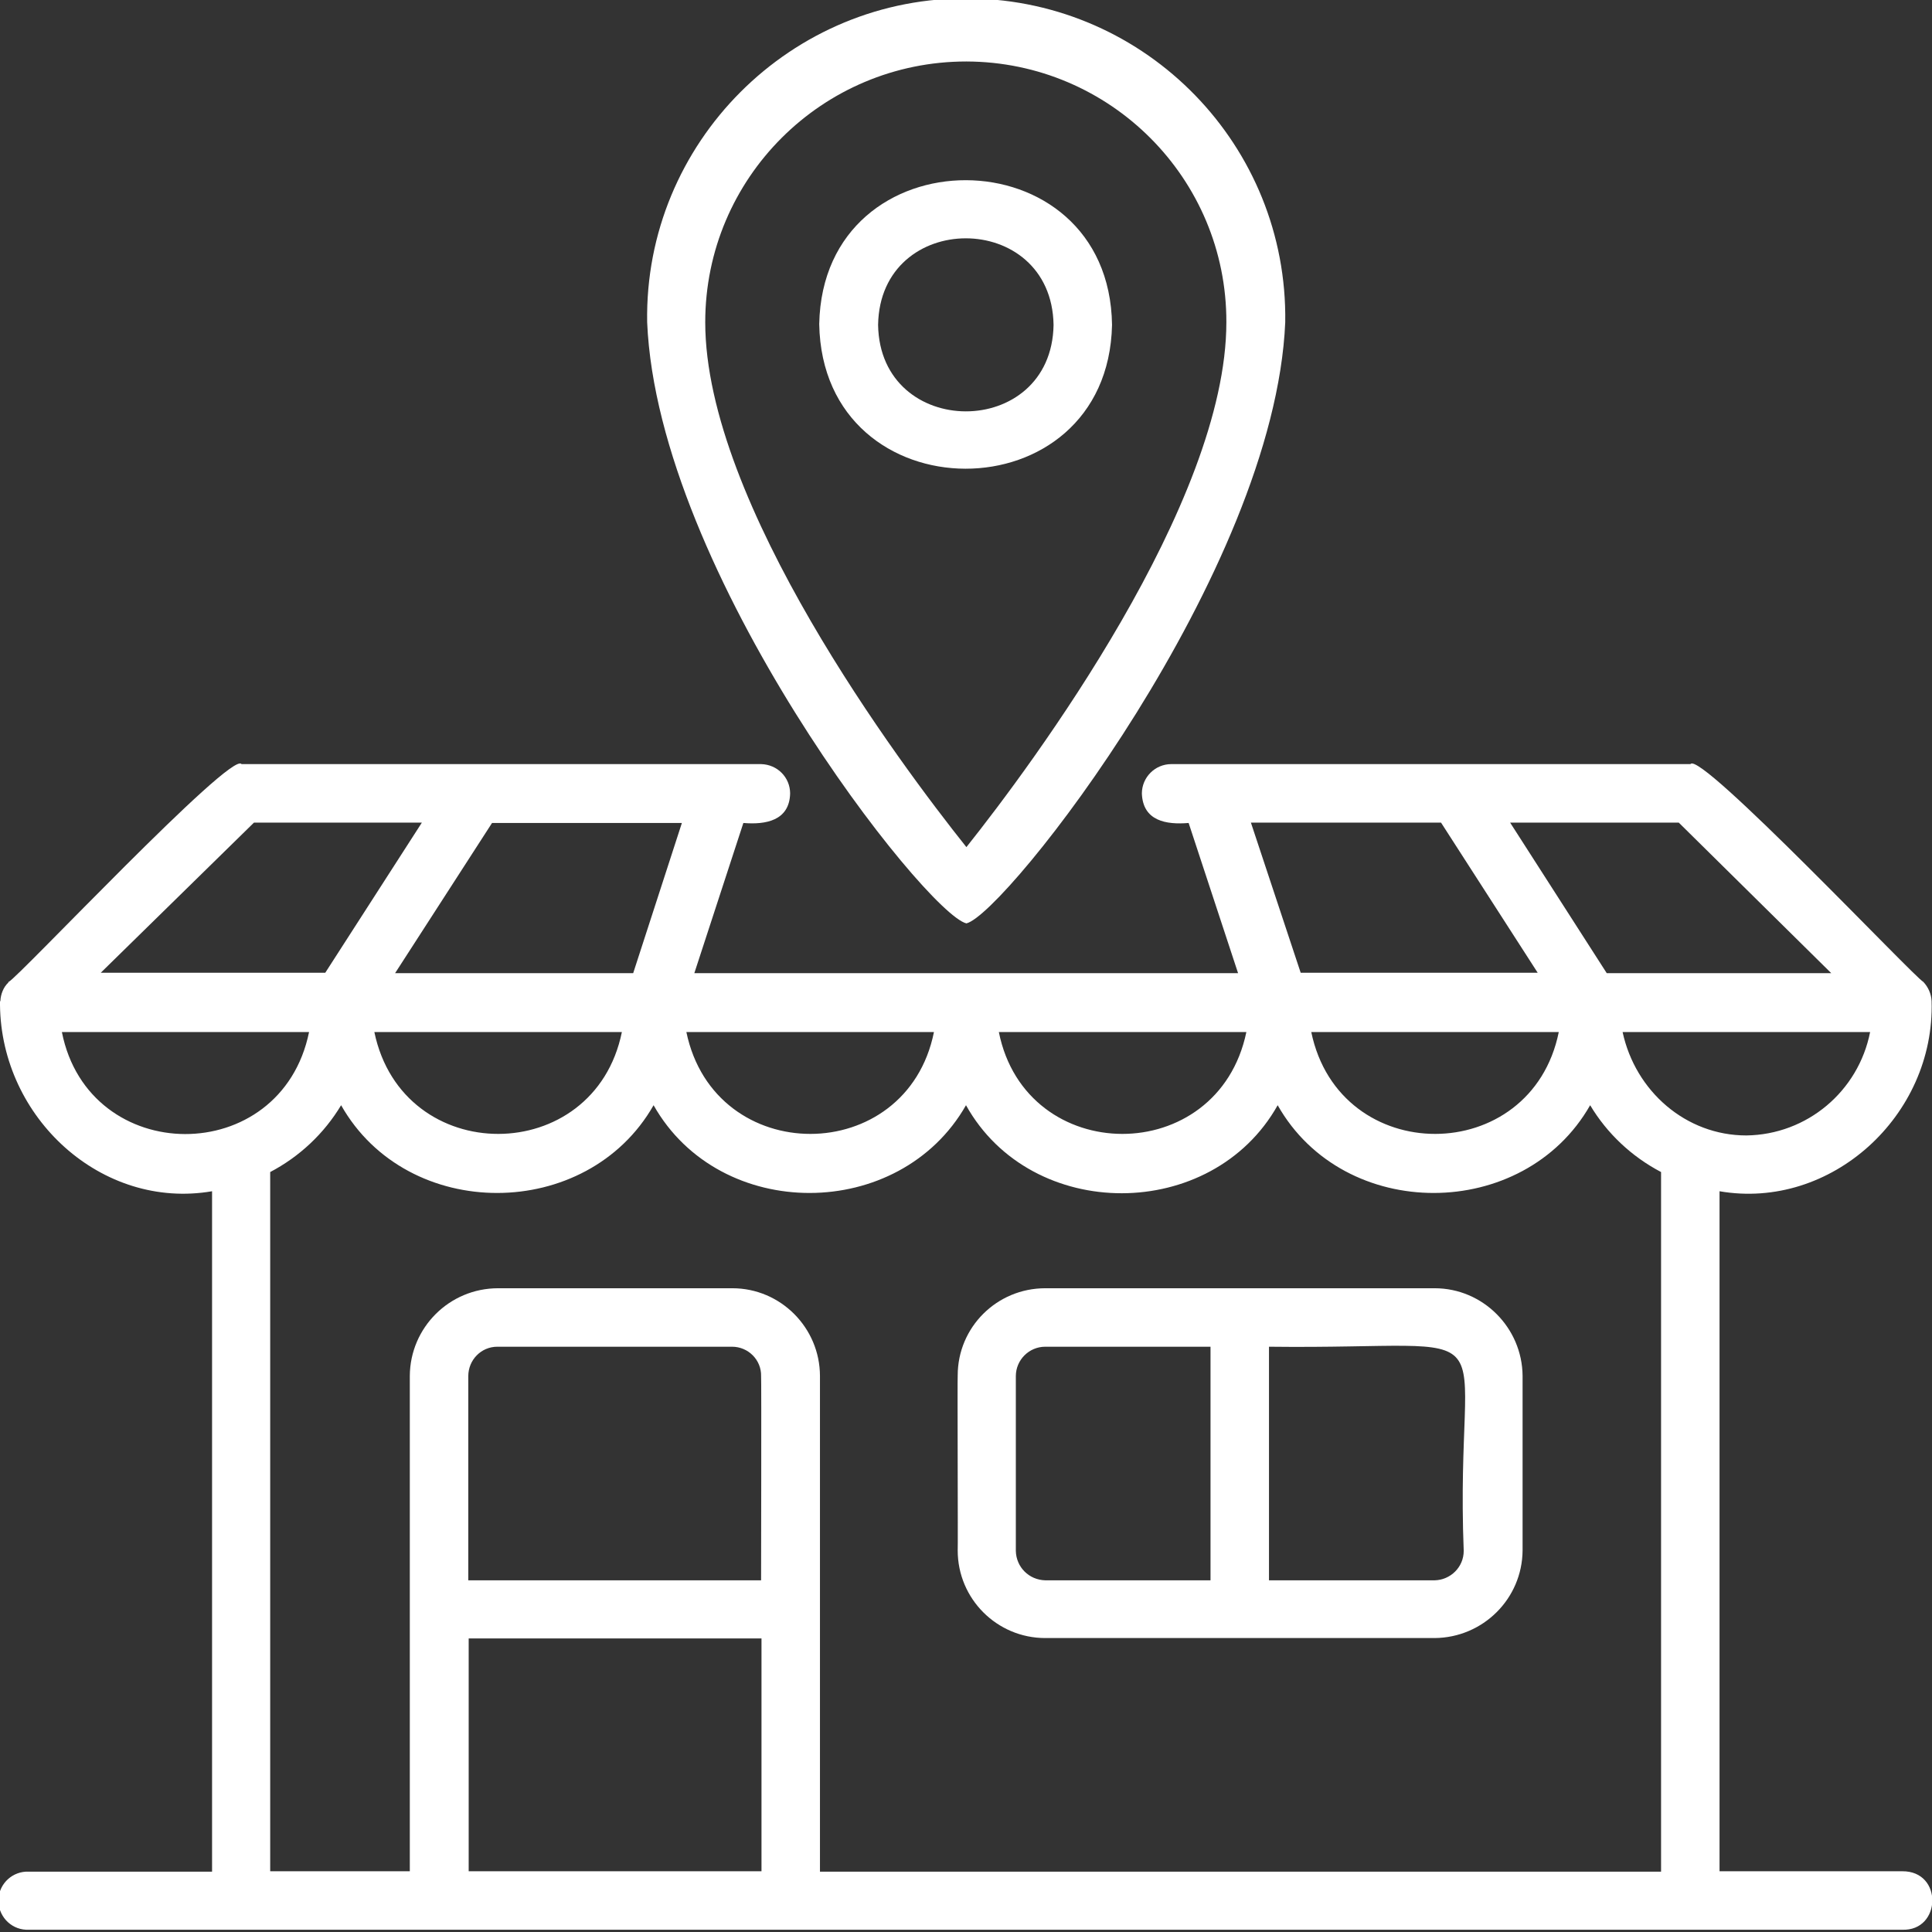
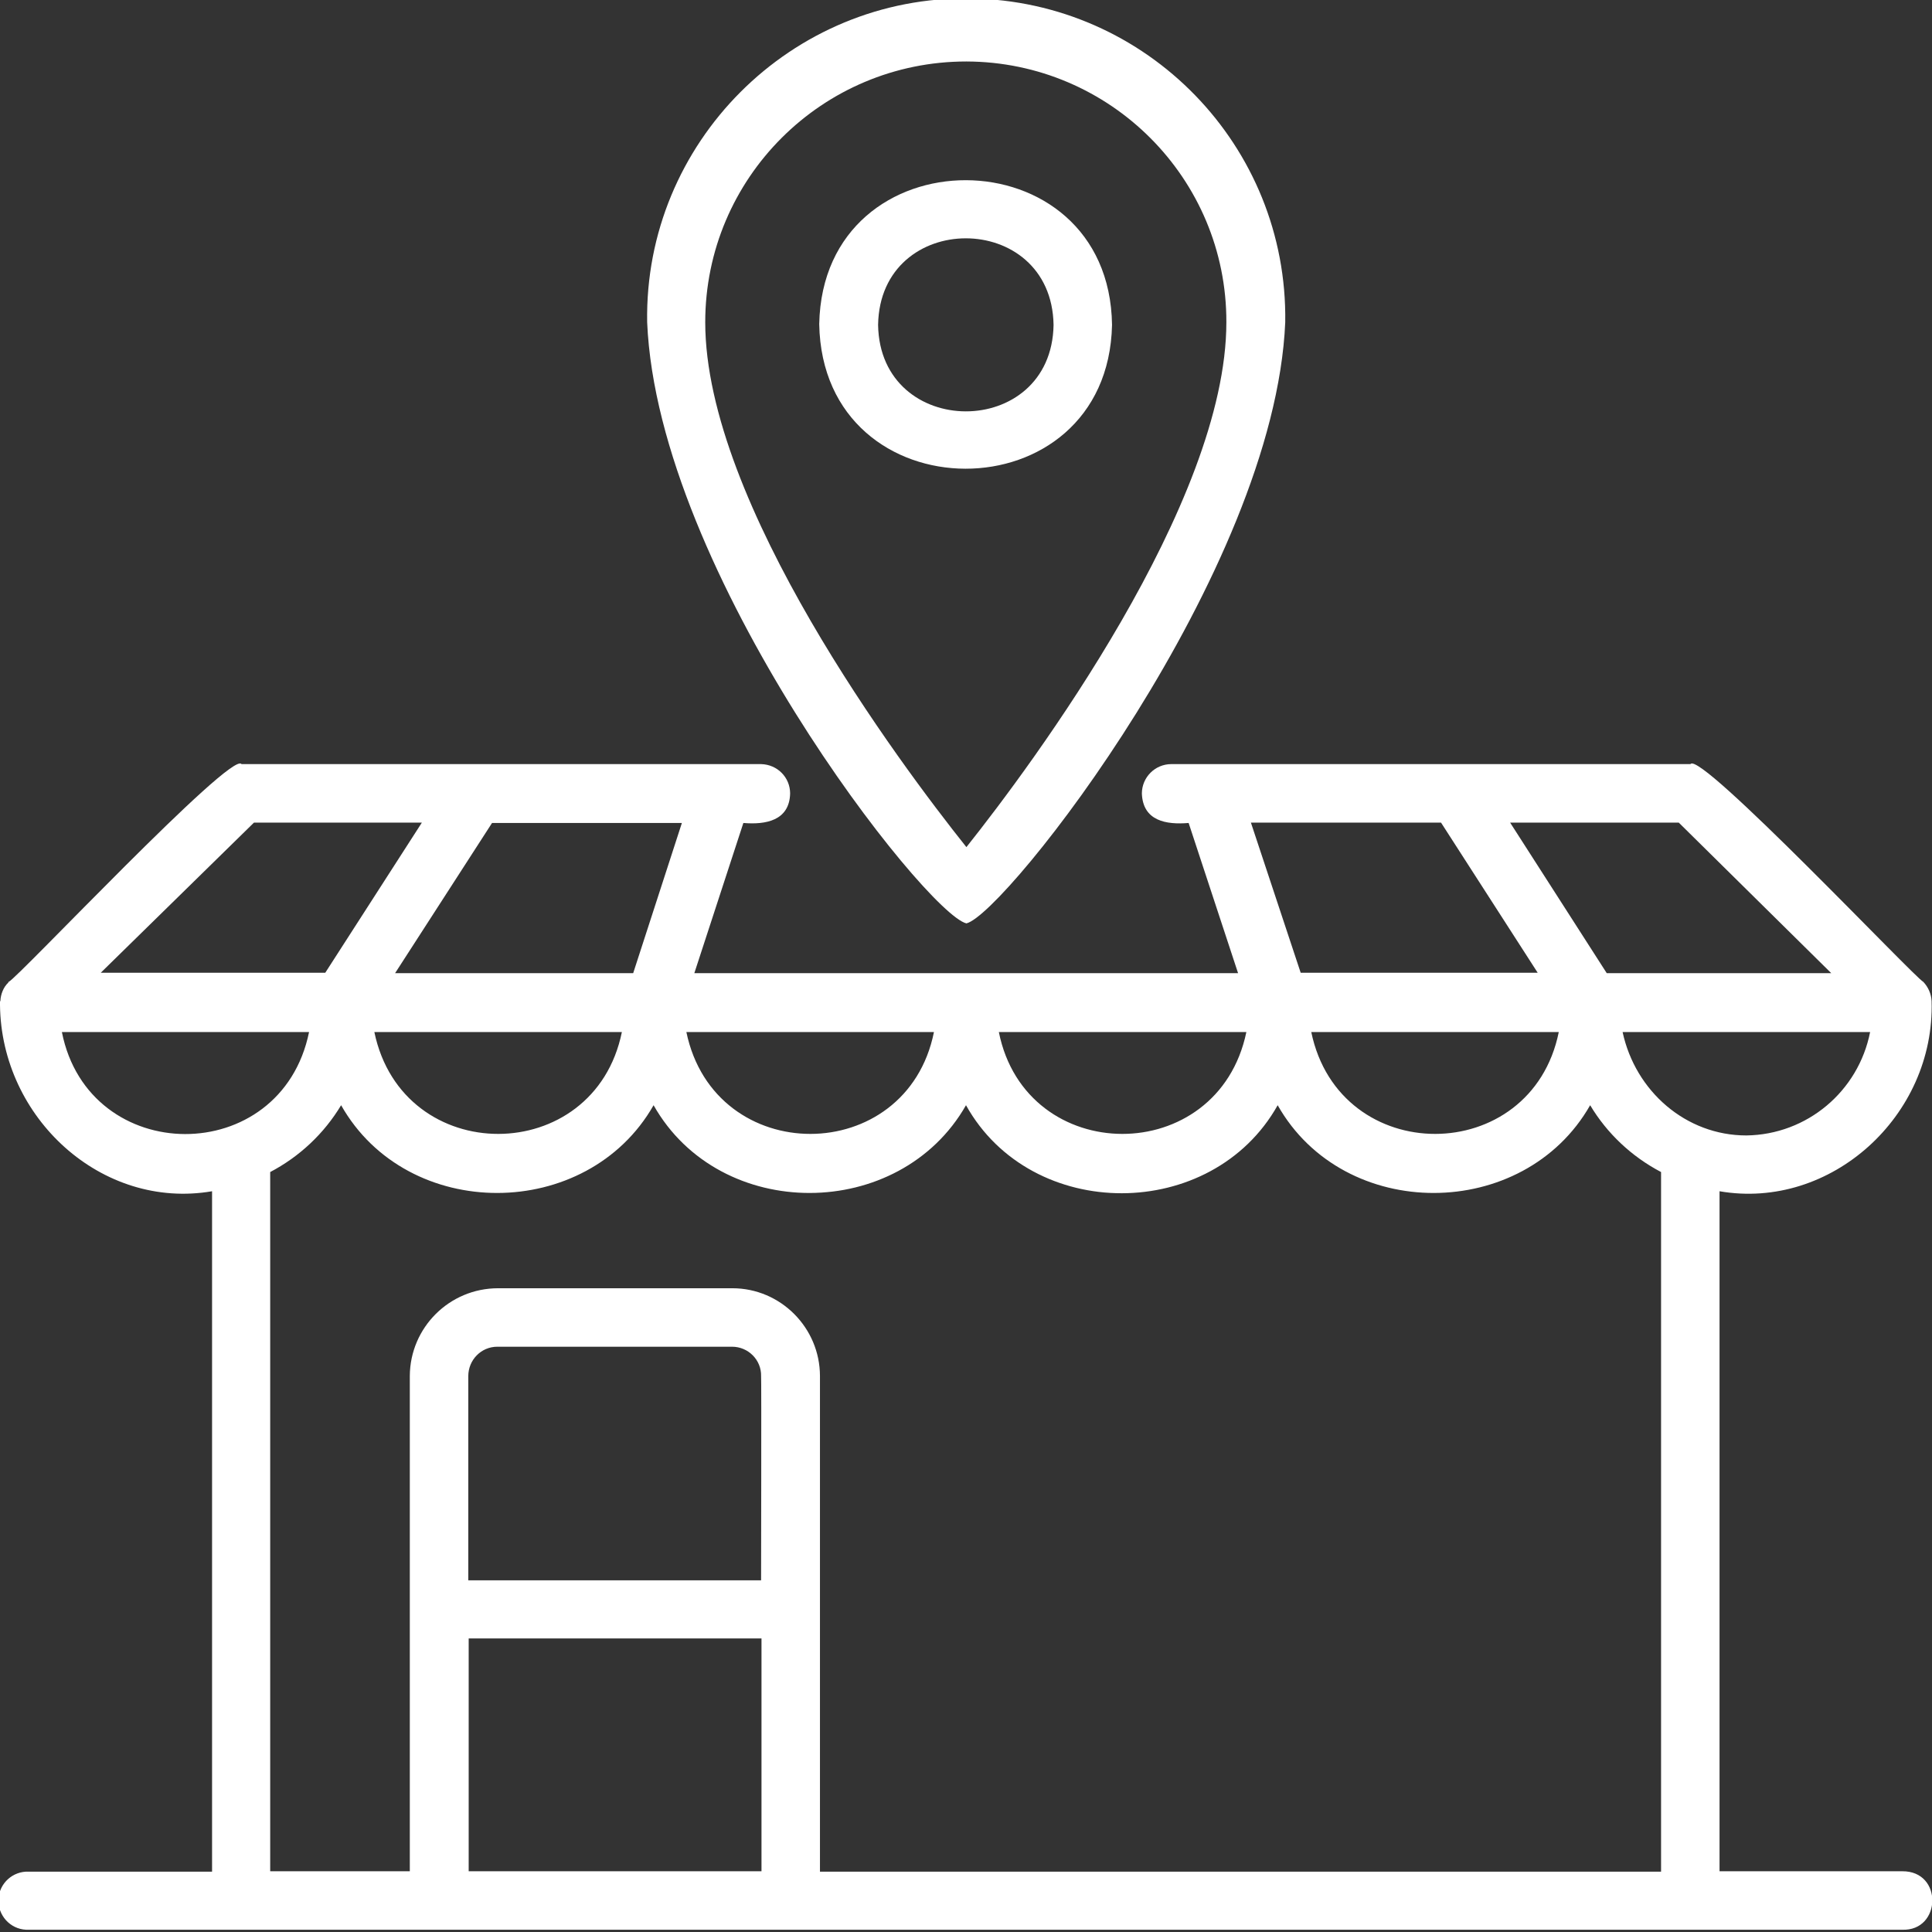
<svg xmlns="http://www.w3.org/2000/svg" width="34" height="34" viewBox="0 0 34 34" fill="none">
  <rect x="0" y="0" width="34" height="34" fill="#333333" stroke="none" />
  <g clip-path="url(#clip0_23_668)">
-     <path d="M25.248 22.671H18.395C17.544 22.671 16.854 23.355 16.854 24.205C16.847 24.212 16.86 27.28 16.854 27.286C16.854 28.136 17.544 28.827 18.395 28.827H25.248C26.098 28.82 26.788 28.136 26.795 27.286V24.212C26.788 23.368 26.098 22.671 25.248 22.671ZM17.877 27.293V24.218C17.877 23.933 18.109 23.7 18.395 23.7H21.303V27.811H18.395C18.109 27.804 17.883 27.579 17.877 27.293ZM25.759 27.293C25.759 27.579 25.527 27.804 25.248 27.811H22.332V23.7C26.768 23.754 25.593 23.023 25.759 27.293Z" fill="white" />
    <path d="M33.475 32.931H30.261V20.964C32.22 21.303 34.053 19.636 33.993 17.618C33.987 17.491 33.934 17.372 33.847 17.279C33.701 17.212 29.909 13.195 29.75 13.447H20.613C20.327 13.447 20.095 13.68 20.095 13.965C20.114 14.45 20.526 14.516 20.918 14.483L21.788 17.126H12.219L13.082 14.483C13.474 14.516 13.892 14.443 13.905 13.965C13.905 13.68 13.68 13.454 13.394 13.447H4.25C4.084 13.195 0.305 17.219 0.153 17.279C0.146 17.279 0.146 17.292 0.146 17.292C0.06 17.372 0.013 17.498 0.007 17.611C-0.007 17.631 -1.96765e-06 17.664 -1.96765e-06 17.684C0.02 19.676 1.793 21.297 3.732 20.964V32.938H0.511C0.226 32.924 -0.013 33.143 -0.027 33.422C-0.04 33.708 0.179 33.947 0.458 33.96C0.452 33.96 33.462 33.96 33.475 33.96C34.166 33.987 34.199 32.924 33.475 32.931ZM30.733 19.982C29.67 19.982 28.78 19.205 28.555 18.162H32.911C32.705 19.205 31.802 19.968 30.733 19.982ZM32.227 17.126H28.276L26.576 14.477H29.544L32.227 17.126ZM25.36 14.477L27.061 17.119H22.89L22.014 14.477H25.36ZM27.432 18.162C26.948 20.546 23.574 20.559 23.076 18.162H27.432ZM21.934 18.162C21.436 20.559 18.056 20.546 17.578 18.162H21.934ZM11.143 17.126H6.953L8.659 14.483H12L11.143 17.126ZM10.944 18.162C10.459 20.546 7.086 20.559 6.588 18.162H10.944ZM16.436 18.162C15.957 20.546 12.577 20.559 12.079 18.162H16.436ZM4.469 14.477H7.424L5.724 17.119H1.773L4.469 14.477ZM1.089 18.162H5.439C4.947 20.566 1.561 20.546 1.089 18.162ZM13.394 27.811H8.241V24.218C8.241 23.933 8.467 23.7 8.752 23.7C8.752 23.7 12.876 23.7 12.883 23.7C13.168 23.7 13.401 23.933 13.394 24.218C13.401 24.218 13.394 27.811 13.394 27.811ZM8.248 32.931V28.834H13.401V32.931H8.248ZM14.43 32.931V24.218C14.43 23.368 13.739 22.671 12.889 22.671H8.766C7.909 22.671 7.218 23.362 7.212 24.212V32.931H4.755V20.626C5.273 20.354 5.704 19.948 6.003 19.45C7.172 21.516 10.333 21.502 11.502 19.45C12.67 21.516 15.831 21.502 17 19.45C18.155 21.522 21.33 21.509 22.485 19.45C23.654 21.516 26.815 21.502 27.984 19.45C28.282 19.948 28.714 20.354 29.232 20.626V32.938H14.43V32.931Z" fill="white" />
    <path d="M17.007 16.25C17.691 16.09 22.432 10.061 22.618 5.671C22.664 2.57 20.188 0.02 17.086 -0.027C13.925 -0.08 11.335 2.517 11.389 5.671C11.575 10.081 16.289 16.077 17.007 16.25ZM17.007 1.082C19.537 1.089 21.589 3.141 21.582 5.671C21.582 8.852 18.175 13.441 17.007 14.908C15.831 13.434 12.411 8.852 12.411 5.671C12.411 3.134 14.47 1.082 17.007 1.082Z" fill="white" />
    <path d="M19.57 5.718C19.523 2.331 14.483 2.318 14.417 5.704C14.477 9.091 19.497 9.098 19.57 5.718ZM15.453 5.718C15.486 3.686 18.507 3.686 18.541 5.718C18.507 7.75 15.486 7.743 15.453 5.718Z" fill="white" />
  </g>
  <defs>
    <clipPath id="clip0_23_668">
      <rect width="34" height="34" fill="white" />
    </clipPath>
  </defs>
</svg>